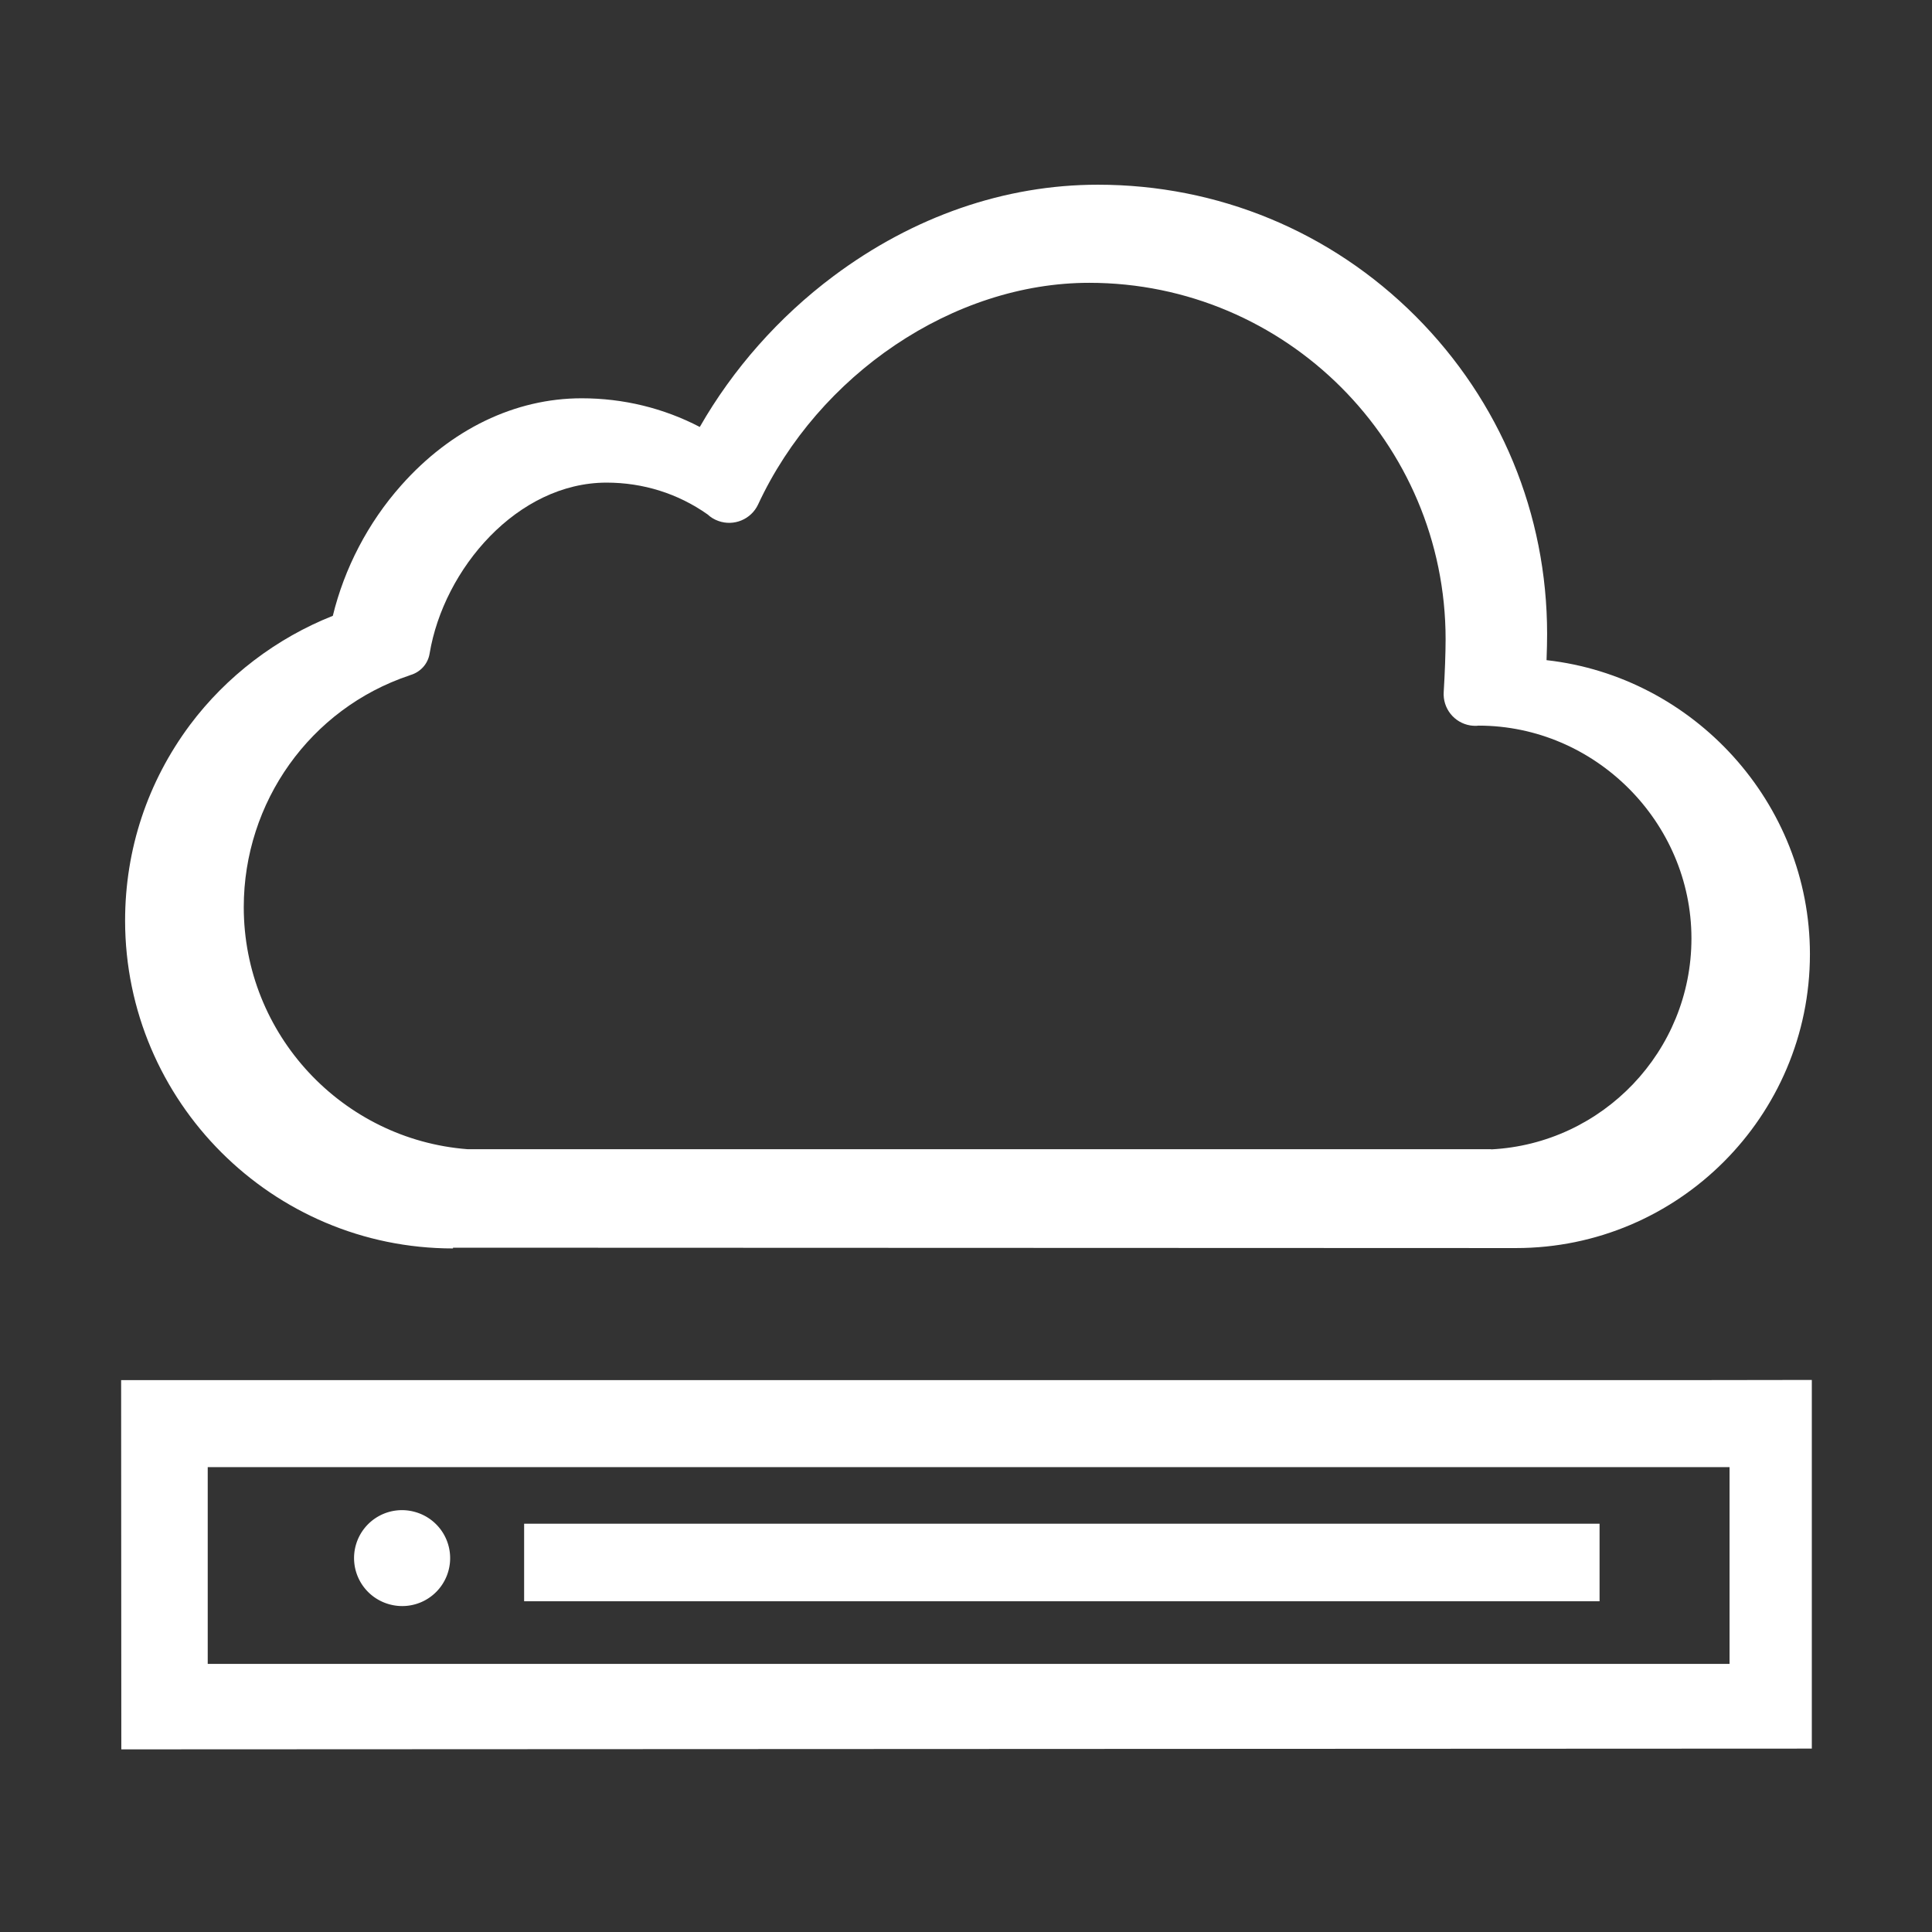
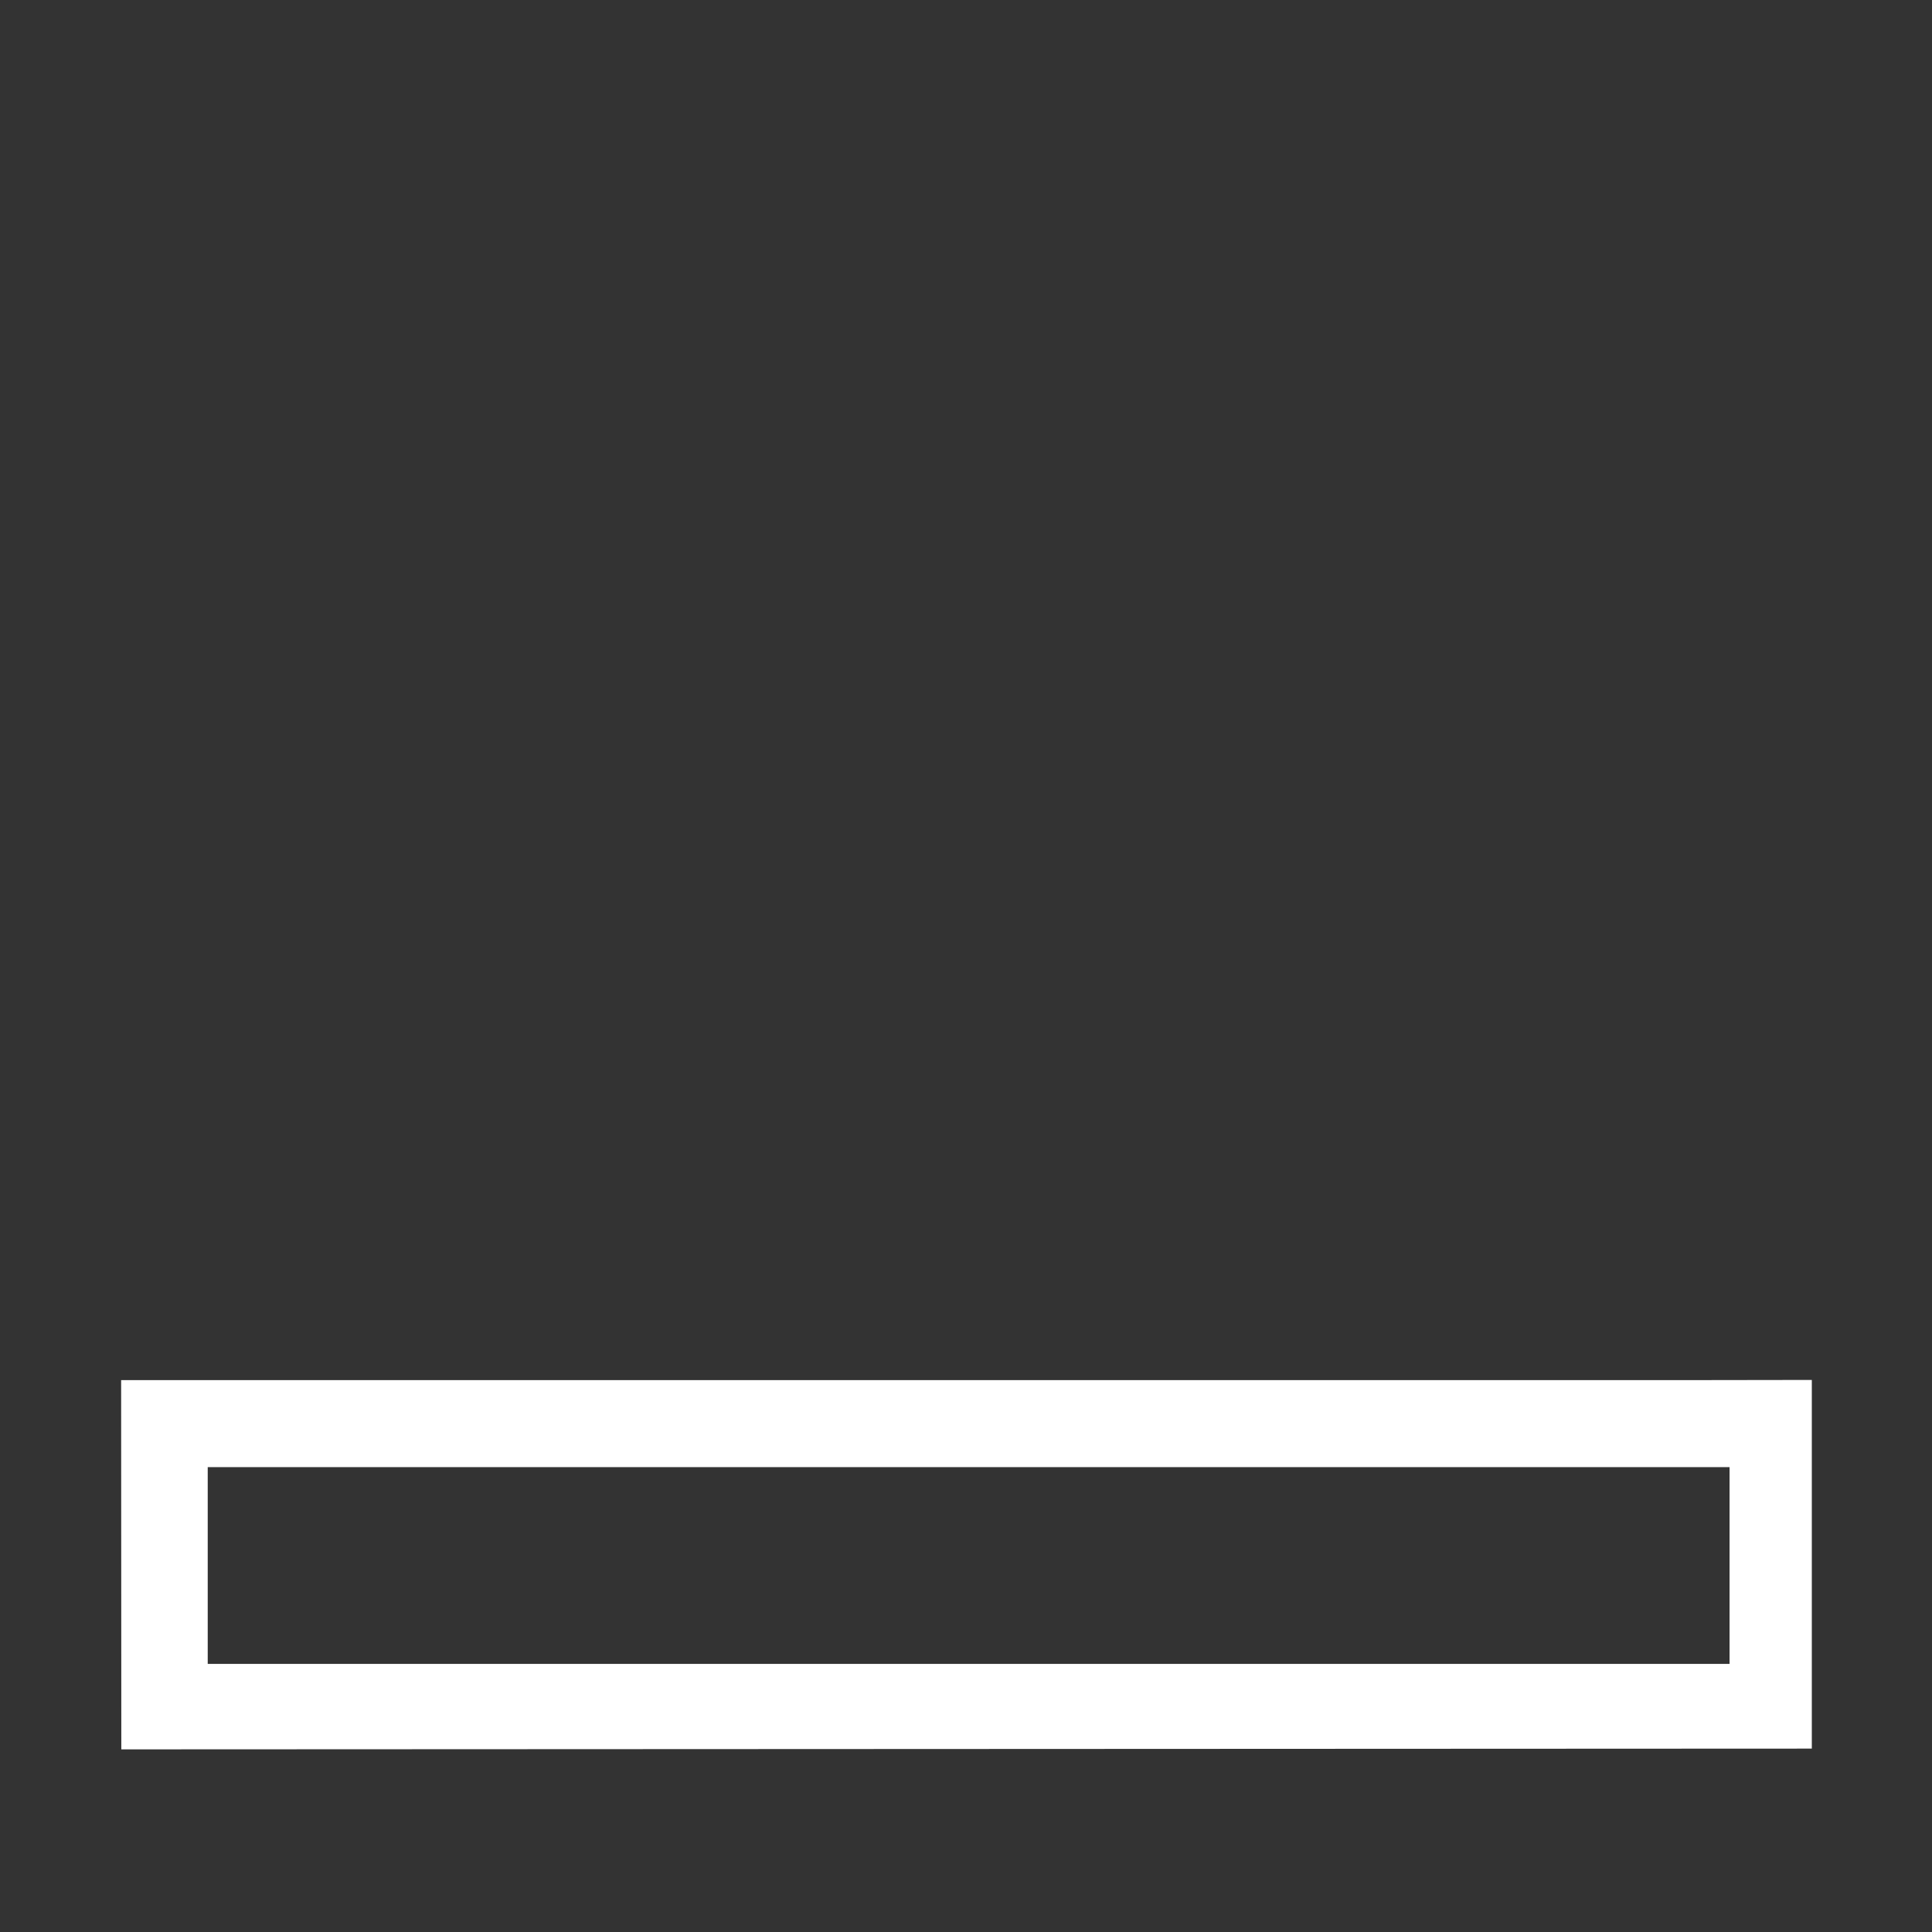
<svg xmlns="http://www.w3.org/2000/svg" t="1642125647298" class="icon" viewBox="0 0 1024 1024" version="1.1" p-id="6219" width="200" height="200">
  <rect x="0" y="0" width="1024" height="1024" fill="#333333" stroke="none" />
  <defs>
    <style type="text/css" />
  </defs>
-   <path d="M240.1 661.7v-0.4l563.4 0.2c85.9 0 155.8-69.9 155.8-155.8 0-80.1-61.6-147.1-139.6-155.8 0.2-5.3 0.3-10.1 0.3-13.9 0-63.6-24.8-123.4-69.7-168.4-45-45-104.8-69.7-168.4-69.7-49.3 0-97.8 16.8-140.2 48.5-29 21.7-53.3 49.3-70.8 79.9-19.2-10-40.5-15.2-62.6-15.2-35.3 0-69.3 16.4-95.7 46.2-17.6 19.8-30.1 44-36.2 69.1-29.8 11.8-56.4 32-75.7 57.8-22.5 30.2-34.4 66-34.4 103.8 0.1 95.8 78 173.7 173.8 173.7zM217 358c0.2-0.1 0.3-0.1 0.5-0.2 5.2-1.5 9.3-5.8 10.2-11.4 7.5-45 46.6-90.6 93.8-90.6 19.4 0 37.9 5.8 53.6 16.9 1.6 1.5 3.4 2.6 5.6 3.4 8.2 3 17.4-0.8 21.1-8.7 32-68.9 103.5-117.5 175.5-117.5 104.2 0 188.9 84.7 188.9 188.9 0 7.1-0.4 18.2-1 27.9-0.6 8.7 5.5 16.4 14.1 17.8 1.5 0.2 3 0.3 4.4 0.1 61.7 0 112.8 51.1 112.8 112.8 0 59.8-47.1 108.8-106.2 111.8v-0.1H247.8c-66.3-5.1-118.6-60.7-118.6-128.3 0-55.6 35.2-105.2 87.8-122.8z m0 0" fill="#ffffff" p-id="6220" />
  <path d="M960.3 880.1V731.4l-68.1 0.1h-828l0.1 195.7 896-0.4v-46.7z m-43.6 1.8H110.1V777.6h806.6v104.3z m0 0" fill="#ffffff" p-id="6221" />
-   <path d="M277.8 807.6h570v41.1h-570z" fill="#ffffff" p-id="6222" />
-   <path d="M205.785 850.147a25.4 25.4 0 1 0 14.675-48.634 25.4 25.4 0 1 0-14.675 48.634Z" fill="#ffffff" p-id="6223" />
</svg>